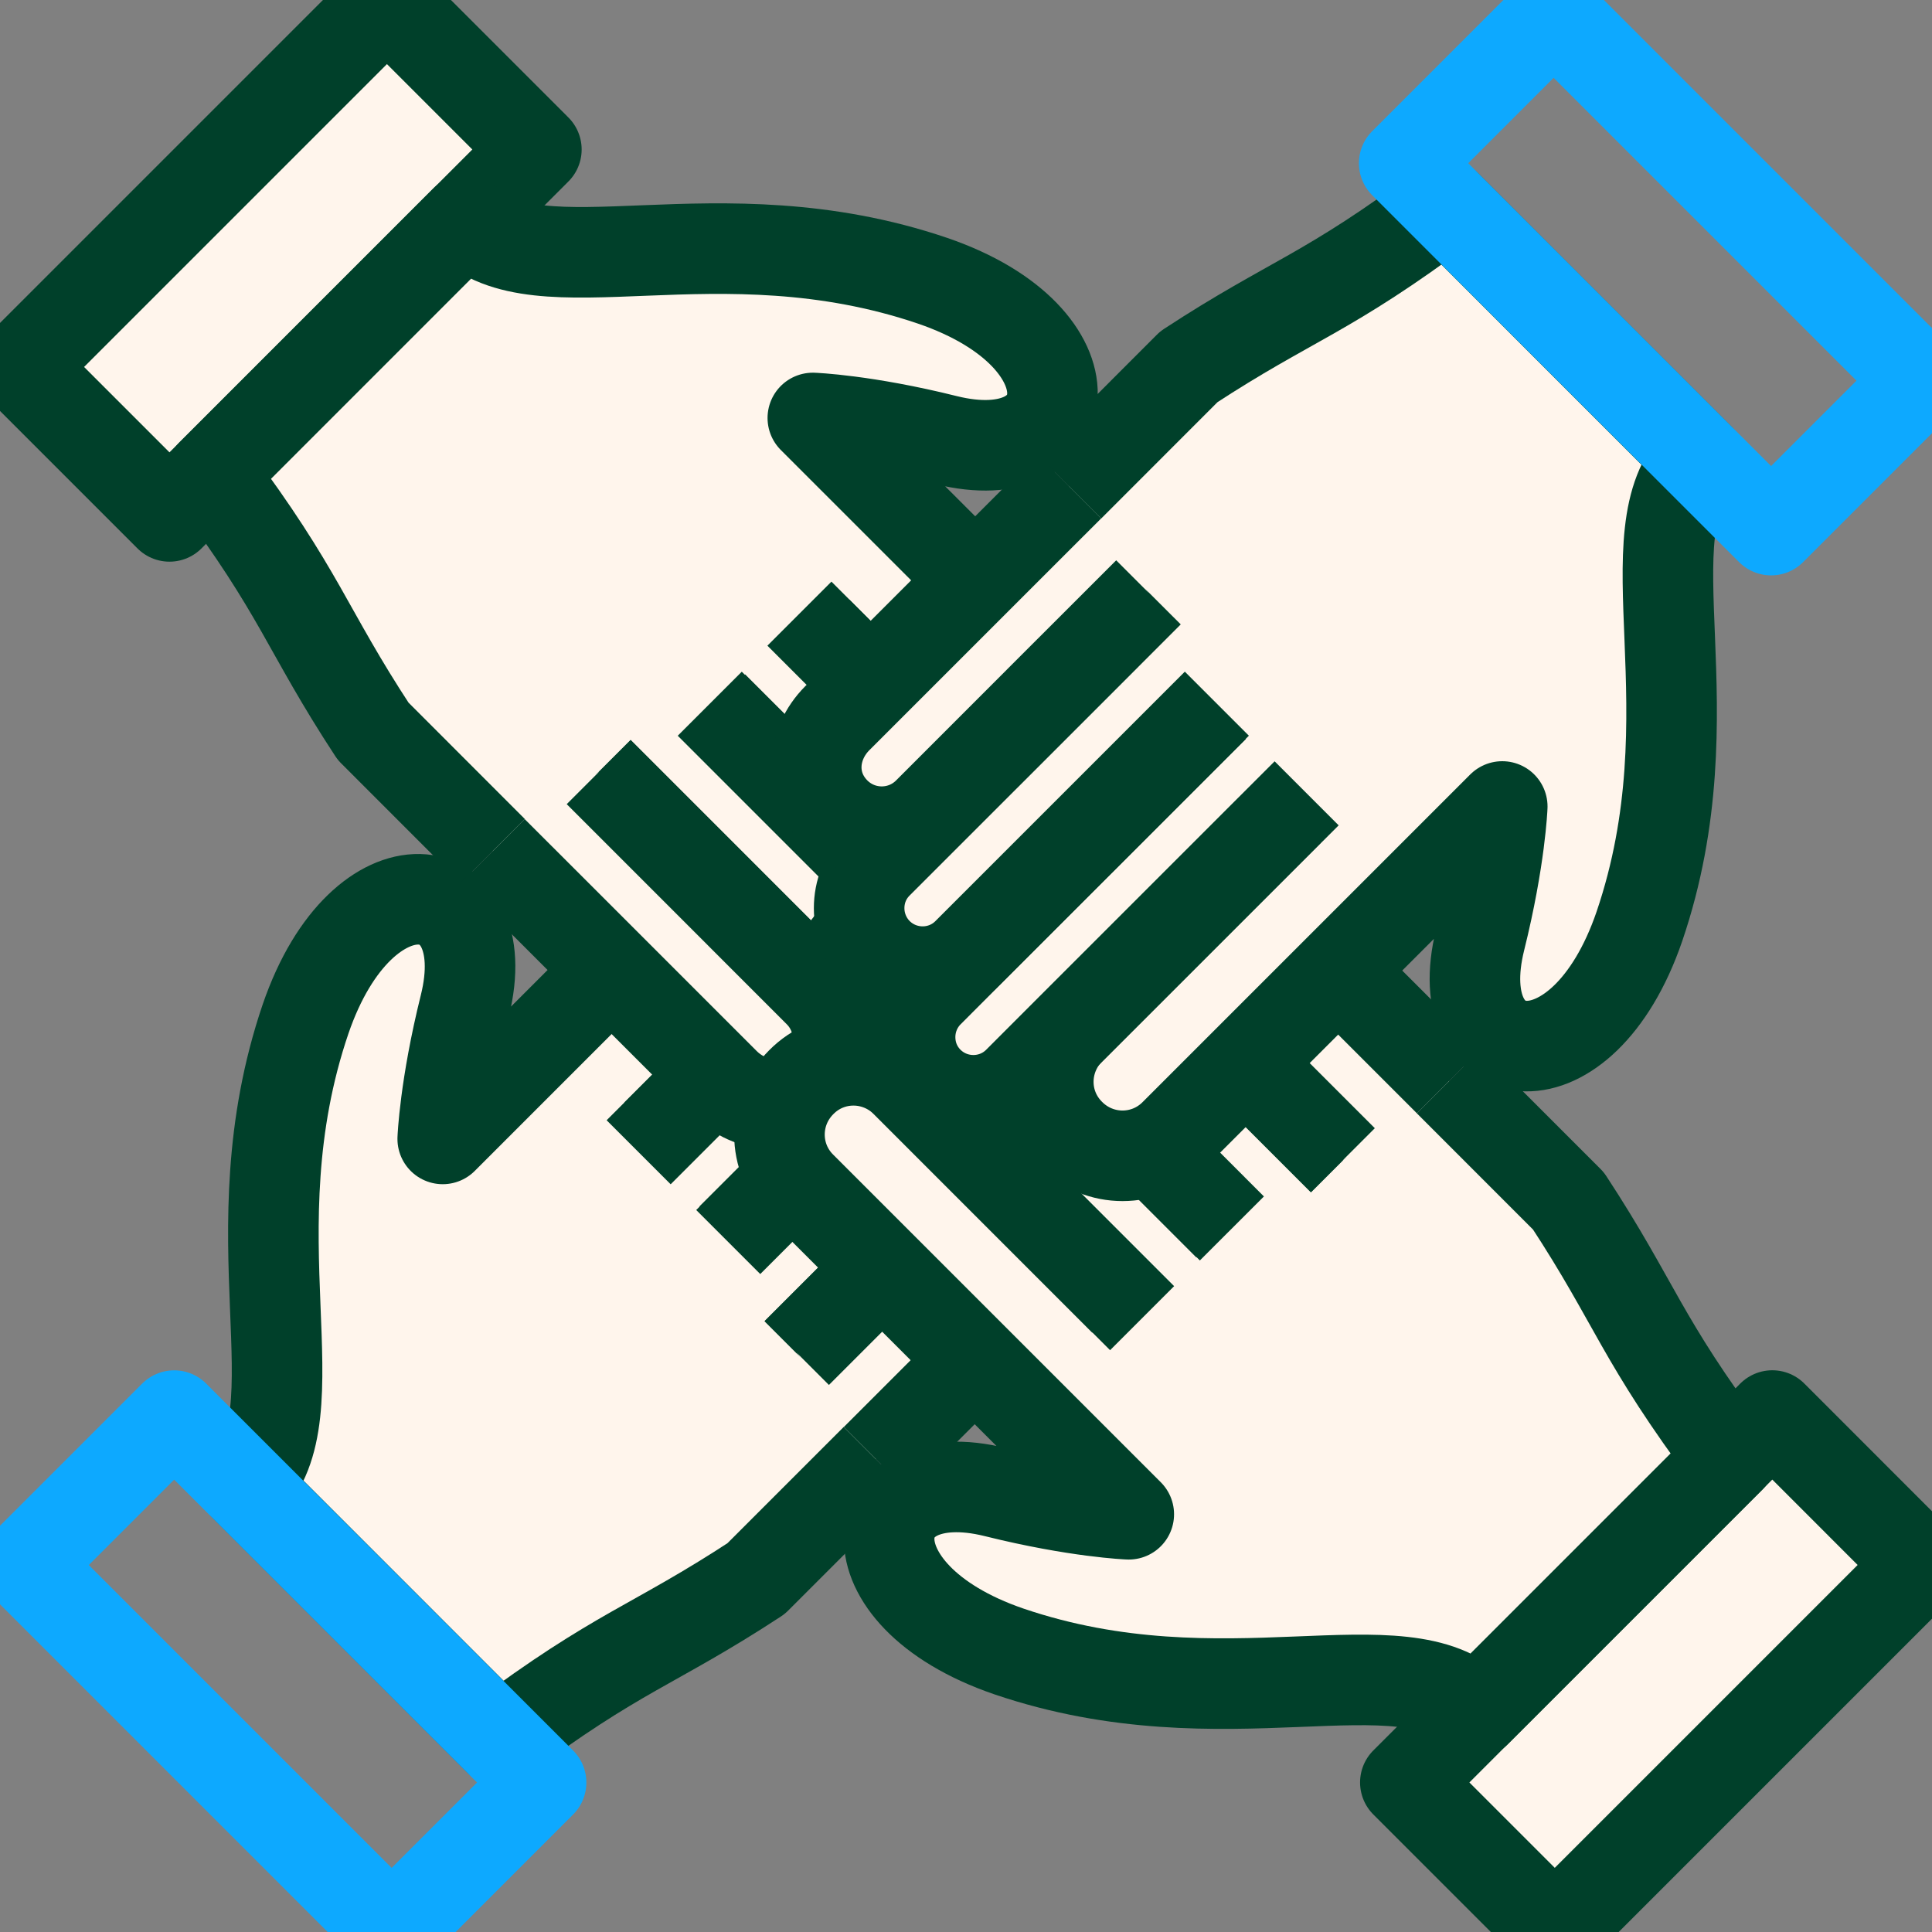
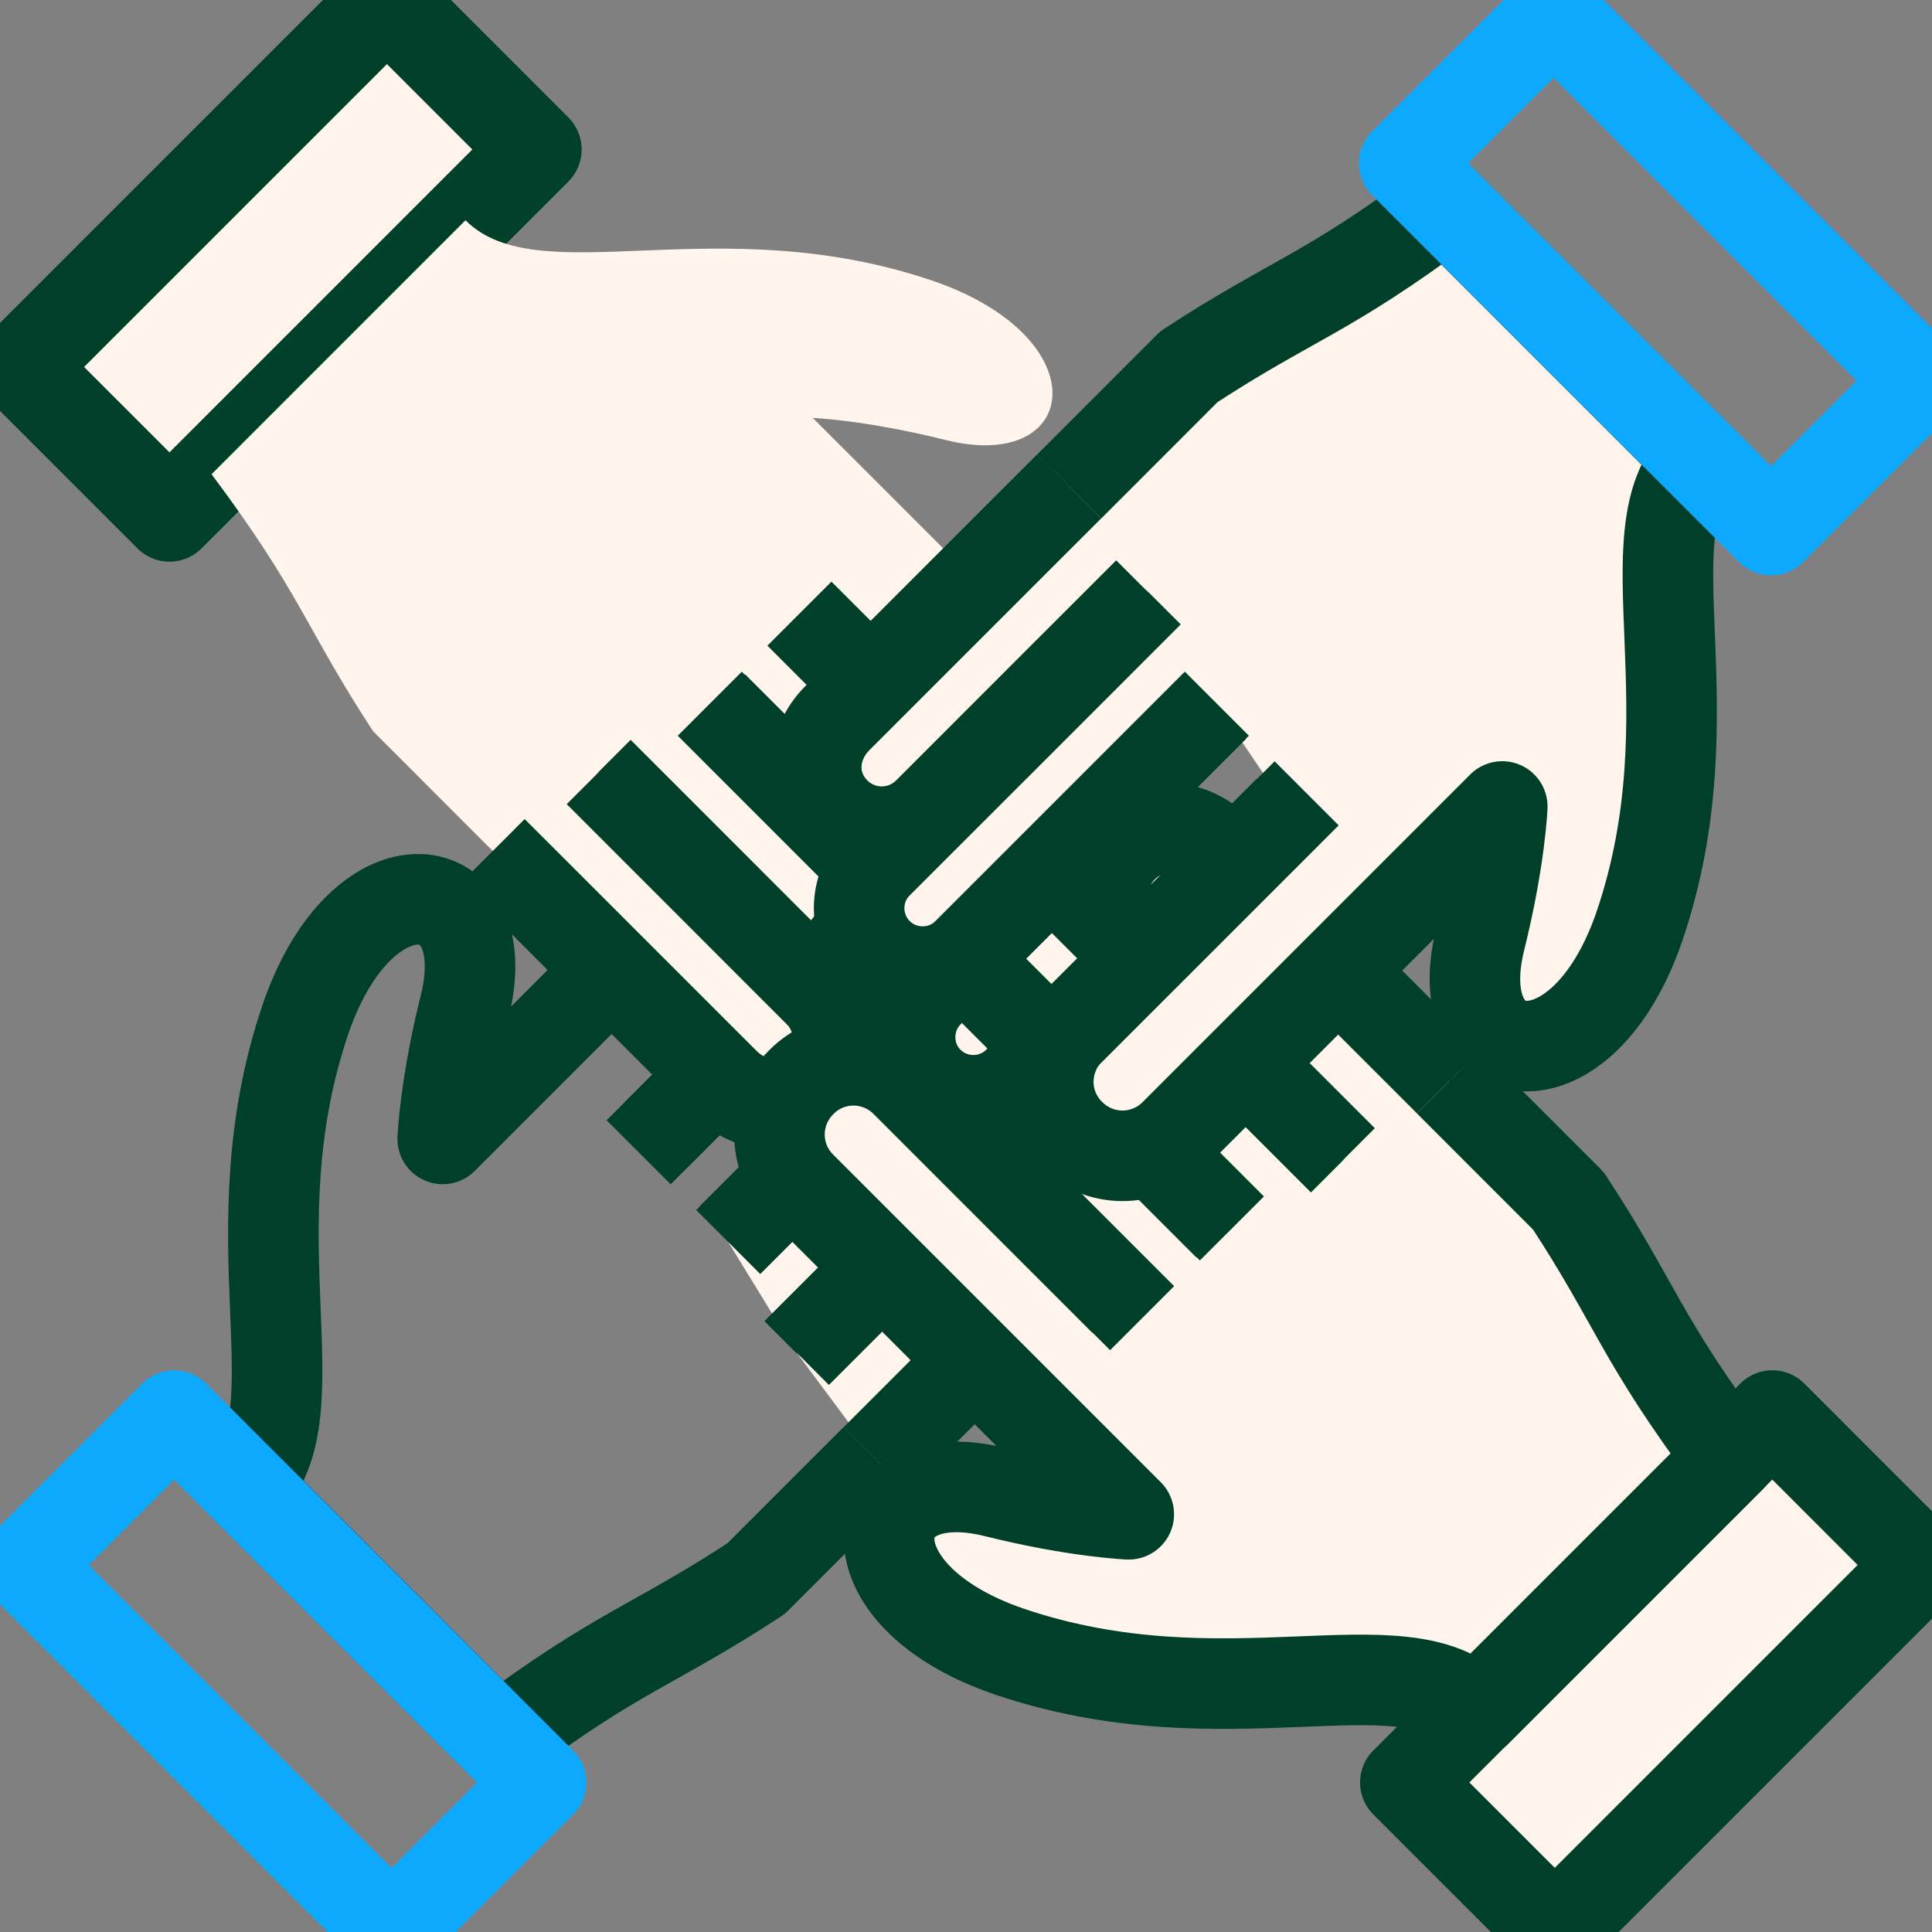
<svg xmlns="http://www.w3.org/2000/svg" width="32" height="32" viewBox="0 0 32 32" fill="none">
  <rect x="0" y="0" width="32" height="32" fill="#808080" stroke="none" />
  <g clip-path="url(#clip0_1073_12200)">
-     <path d="M10.871 18.791L14.492 15.169C14.731 14.931 14.852 14.616 14.852 14.304C14.852 13.989 14.731 13.677 14.489 13.438C14.008 12.958 13.235 12.958 12.758 13.438L7.333 18.864C7.333 18.864 7.365 18.001 7.699 16.659C8.252 14.431 6.009 14.11 5.061 16.878C3.842 20.461 5.274 23.404 4.059 24.616L8.265 28.823C10.244 27.34 10.817 27.264 12.523 26.147L14.505 24.165" fill="#FFF5EC" />
    <path d="M10.871 18.791L14.492 15.169C14.731 14.931 14.852 14.616 14.852 14.304C14.852 13.989 14.731 13.677 14.489 13.438C14.008 12.958 13.235 12.958 12.758 13.438L7.333 18.864C7.333 18.864 7.365 18.001 7.699 16.659C8.252 14.431 6.009 14.11 5.061 16.878C3.842 20.461 5.274 23.404 4.059 24.616L8.265 28.823C10.244 27.34 10.817 27.264 12.523 26.147L14.505 24.165" stroke="#00402A" stroke-width="1.5" stroke-linejoin="round" />
-     <path d="M10.578 19.085L14.492 15.171L15.357 14.306C15.765 13.898 16.43 13.898 16.84 14.306C17.047 14.512 17.146 14.776 17.146 15.047C17.146 15.314 17.044 15.585 16.84 15.788L16.197 16.431L13.709 18.919L12.115 20.513" fill="#FFF5EC" />
    <path d="M10.578 19.085L14.492 15.171L15.357 14.306C15.765 13.898 16.43 13.898 16.84 14.306C17.047 14.512 17.146 14.776 17.146 15.047C17.146 15.314 17.044 15.585 16.84 15.788L16.197 16.431L13.709 18.919L12.115 20.513" stroke="#00402A" stroke-width="1.5" stroke-linejoin="round" />
    <path d="M12.062 20.572L13.707 18.927L16.196 16.438C16.603 16.031 17.268 16.031 17.679 16.438C17.882 16.642 17.987 16.912 17.987 17.183C17.987 17.453 17.889 17.718 17.682 17.924L16.988 18.618L14.697 20.909L13.192 22.414" fill="#FFF5EC" />
    <path d="M12.062 20.572L13.707 18.927L16.196 16.438C16.603 16.031 17.268 16.031 17.679 16.438C17.882 16.642 17.987 16.912 17.987 17.183C17.987 17.453 17.889 17.718 17.682 17.924L16.988 18.618L14.697 20.909L13.192 22.414" stroke="#00402A" stroke-width="1.5" stroke-linejoin="round" />
    <path d="M13.199 22.409L14.704 20.904L16.846 18.763C17.269 18.34 17.956 18.34 18.379 18.763C18.838 19.221 18.777 19.895 18.348 20.325L15.742 22.931L14.507 24.166" fill="#FFF5EC" />
    <path d="M13.199 22.409L14.704 20.904L16.846 18.763C17.269 18.34 17.956 18.34 18.379 18.763C18.838 19.221 18.777 19.895 18.348 20.325L15.742 22.931L14.507 24.166" stroke="#00402A" stroke-width="1.5" stroke-linejoin="round" />
    <path d="M6.409 0.001L0.332 6.078L2.807 8.553L8.884 2.476L6.409 0.001Z" fill="#FFF5EC" stroke="#00402A" stroke-width="1.5" stroke-linejoin="round" />
    <path d="M13.537 10.461L17.157 14.082C17.396 14.321 17.711 14.441 18.023 14.441C18.338 14.441 18.65 14.321 18.888 14.079C19.369 13.598 19.369 12.825 18.888 12.348L13.463 6.923C13.463 6.923 14.326 6.954 15.668 7.289C17.896 7.842 18.217 5.599 15.449 4.651C11.866 3.432 8.923 4.864 7.71 3.648L3.504 7.855C4.987 9.834 5.063 10.407 6.18 12.112L8.162 14.095" fill="#FFF5EC" />
-     <path d="M13.537 10.461L17.157 14.082C17.396 14.321 17.711 14.441 18.023 14.441C18.338 14.441 18.65 14.321 18.888 14.079C19.369 13.598 19.369 12.825 18.888 12.348L13.463 6.923C13.463 6.923 14.326 6.954 15.668 7.289C17.896 7.842 18.217 5.599 15.449 4.651C11.866 3.432 8.923 4.864 7.71 3.648L3.504 7.855C4.987 9.834 5.063 10.407 6.18 12.112L8.162 14.095" stroke="#00402A" stroke-width="1.5" stroke-linejoin="round" />
    <path d="M13.241 10.164L17.155 14.078L18.02 14.943C18.428 15.351 18.428 16.016 18.02 16.426C17.814 16.633 17.549 16.732 17.279 16.732C17.012 16.732 16.741 16.63 16.538 16.426L15.895 15.783L13.407 13.295L11.812 11.701" fill="#FFF5EC" />
    <path d="M13.241 10.164L17.155 14.078L18.02 14.943C18.428 15.351 18.428 16.016 18.02 16.426C17.814 16.633 17.549 16.732 17.279 16.732C17.012 16.732 16.741 16.63 16.538 16.426L15.895 15.783L13.407 13.295L11.812 11.701" stroke="#00402A" stroke-width="1.5" stroke-linejoin="round" />
    <path d="M11.756 11.656L13.401 13.301L15.89 15.79C16.297 16.197 16.297 16.862 15.89 17.272C15.686 17.476 15.416 17.581 15.145 17.581C14.875 17.581 14.611 17.482 14.404 17.276L13.71 16.582L11.419 14.291L9.914 12.786" fill="#FFF5EC" />
    <path d="M11.756 11.656L13.401 13.301L15.89 15.79C16.297 16.197 16.297 16.862 15.89 17.272C15.686 17.476 15.416 17.581 15.145 17.581C14.875 17.581 14.611 17.482 14.404 17.276L13.71 16.582L11.419 14.291L9.914 12.786" stroke="#00402A" stroke-width="1.5" stroke-linejoin="round" />
    <path d="M9.917 12.789L11.422 14.294L13.563 16.436C13.986 16.859 13.986 17.546 13.563 17.969C13.105 18.427 12.43 18.367 12.001 17.937L9.395 15.331L8.16 14.097" fill="#FFF5EC" />
    <path d="M9.917 12.789L11.422 14.294L13.563 16.436C13.986 16.859 13.986 17.546 13.563 17.969C13.105 18.427 12.43 18.367 12.001 17.937L9.395 15.331L8.16 14.097" stroke="#00402A" stroke-width="1.5" stroke-linejoin="round" />
    <path d="M29.355 23.446L23.277 29.523L25.752 31.998L31.829 25.921L29.355 23.446Z" fill="#FFF5EC" stroke="#00402A" stroke-width="1.5" stroke-linejoin="round" />
-     <path d="M18.622 21.543L15.002 17.922C14.763 17.683 14.448 17.562 14.136 17.562C13.821 17.562 13.509 17.683 13.271 17.925C12.79 18.406 12.79 19.179 13.271 19.656L18.696 25.081C18.696 25.081 17.833 25.049 16.491 24.715C14.263 24.162 13.942 26.405 16.71 27.353C20.293 28.572 23.236 27.14 24.449 28.355L28.655 24.149C27.172 22.17 27.096 21.597 25.979 19.892L23.997 17.909" fill="#FFF5EC" />
+     <path d="M18.622 21.543C14.763 17.683 14.448 17.562 14.136 17.562C13.821 17.562 13.509 17.683 13.271 17.925C12.79 18.406 12.79 19.179 13.271 19.656L18.696 25.081C18.696 25.081 17.833 25.049 16.491 24.715C14.263 24.162 13.942 26.405 16.71 27.353C20.293 28.572 23.236 27.14 24.449 28.355L28.655 24.149C27.172 22.17 27.096 21.597 25.979 19.892L23.997 17.909" fill="#FFF5EC" />
    <path d="M18.622 21.543L15.002 17.922C14.763 17.683 14.448 17.562 14.136 17.562C13.821 17.562 13.509 17.683 13.271 17.925C12.79 18.406 12.79 19.179 13.271 19.656L18.696 25.081C18.696 25.081 17.833 25.049 16.491 24.715C14.263 24.162 13.942 26.405 16.71 27.353C20.293 28.572 23.236 27.14 24.449 28.355L28.655 24.149C27.172 22.17 27.096 21.597 25.979 19.892L23.997 17.909" stroke="#00402A" stroke-width="1.5" stroke-linejoin="round" />
    <path d="M18.917 21.833L15.003 17.919L14.137 17.054C13.73 16.647 13.73 15.982 14.137 15.571C14.344 15.364 14.608 15.266 14.879 15.266C15.146 15.266 15.417 15.367 15.62 15.571L16.263 16.214L18.751 18.702L20.345 20.296" fill="#FFF5EC" />
    <path d="M18.917 21.833L15.003 17.919L14.137 17.054C13.73 16.647 13.73 15.982 14.137 15.571C14.344 15.364 14.608 15.266 14.879 15.266C15.146 15.266 15.417 15.367 15.62 15.571L16.263 16.214L18.751 18.702L20.345 20.296" stroke="#00402A" stroke-width="1.5" stroke-linejoin="round" />
    <path d="M20.404 20.347L18.759 18.701L16.27 16.213C15.863 15.806 15.863 15.141 16.27 14.73C16.474 14.527 16.744 14.422 17.015 14.422C17.285 14.422 17.549 14.521 17.756 14.727L18.45 15.421L20.741 17.712L22.246 19.217" fill="#FFF5EC" />
    <path d="M20.404 20.347L18.759 18.701L16.27 16.213C15.863 15.806 15.863 15.141 16.27 14.73C16.474 14.527 16.744 14.422 17.015 14.422C17.285 14.422 17.549 14.521 17.756 14.727L18.45 15.421L20.741 17.712L22.246 19.217" stroke="#00402A" stroke-width="1.5" stroke-linejoin="round" />
    <path d="M22.241 19.217L20.736 17.712L18.595 15.57C18.172 15.147 18.172 14.46 18.595 14.037C19.053 13.578 19.727 13.639 20.157 14.069L22.763 16.674L23.998 17.909" fill="#FFF5EC" />
    <path d="M22.241 19.217L20.736 17.712L18.595 15.57C18.172 15.147 18.172 14.46 18.595 14.037C19.053 13.578 19.727 13.639 20.157 14.069L22.763 16.674L23.998 17.909" stroke="#00402A" stroke-width="1.5" stroke-linejoin="round" />
    <path d="M21.344 13.431L17.723 17.052C17.484 17.291 17.363 17.606 17.363 17.918C17.363 18.233 17.484 18.544 17.726 18.783C18.206 19.264 18.98 19.264 19.457 18.783L24.882 13.358C24.882 13.358 24.85 14.22 24.516 15.563C23.963 17.79 26.206 18.112 27.154 15.343C28.373 11.761 26.941 8.817 28.156 7.605L23.95 3.398C21.971 4.881 21.398 4.958 19.692 6.074L17.71 8.057" fill="#FFF5EC" />
    <path d="M21.344 13.431L17.723 17.052C17.484 17.291 17.363 17.606 17.363 17.918C17.363 18.233 17.484 18.544 17.726 18.783C18.206 19.264 18.98 19.264 19.457 18.783L24.882 13.358C24.882 13.358 24.85 14.22 24.516 15.563C23.963 17.79 26.206 18.112 27.154 15.343C28.373 11.761 26.941 8.817 28.156 7.605L23.95 3.398C21.971 4.881 21.398 4.958 19.692 6.074L17.71 8.057" stroke="#00402A" stroke-width="1.5" stroke-linejoin="round" />
-     <path d="M21.642 13.14L17.728 17.053L16.863 17.919C16.455 18.326 15.79 18.326 15.38 17.919C15.173 17.712 15.074 17.448 15.074 17.177C15.074 16.91 15.176 16.64 15.38 16.436L16.022 15.793L18.511 13.305L20.105 11.711" fill="#FFF5EC" />
    <path d="M21.642 13.14L17.728 17.053L16.863 17.919C16.455 18.326 15.79 18.326 15.38 17.919C15.173 17.712 15.074 17.448 15.074 17.177C15.074 16.91 15.176 16.64 15.38 16.436L16.022 15.793L18.511 13.305L20.105 11.711" stroke="#00402A" stroke-width="1.5" stroke-linejoin="round" />
    <path d="M20.155 11.655L18.51 13.3L16.022 15.788C15.615 16.195 14.95 16.195 14.539 15.788C14.335 15.584 14.23 15.314 14.23 15.043C14.23 14.773 14.329 14.509 14.536 14.302L15.23 13.608L17.521 11.318L19.026 9.812" fill="#FFF5EC" />
    <path d="M20.155 11.655L18.51 13.3L16.022 15.788C15.615 16.195 14.95 16.195 14.539 15.788C14.335 15.584 14.23 15.314 14.23 15.043C14.23 14.773 14.329 14.509 14.536 14.302L15.23 13.608L17.521 11.318L19.026 9.812" stroke="#00402A" stroke-width="1.5" stroke-linejoin="round" />
    <path d="M19.018 9.811L17.512 11.316L15.371 13.458C14.948 13.881 14.261 13.881 13.837 13.458C13.379 12.999 13.44 12.325 13.869 11.895L16.475 9.289L17.71 8.055" fill="#FFF5EC" />
    <path d="M19.018 9.811L17.512 11.316L15.371 13.458C14.948 13.881 14.261 13.881 13.837 13.458C13.379 12.999 13.44 12.325 13.869 11.895L16.475 9.289L17.71 8.055" stroke="#00402A" stroke-width="1.5" stroke-linejoin="round" />
    <path d="M25.733 0.228L23.258 2.703L29.335 8.78L31.81 6.305L25.733 0.228Z" stroke="#0DA9FF" stroke-width="1.5" stroke-linejoin="round" />
    <path d="M2.885 23.447L0.41 25.922L6.487 31.999L8.962 29.524L2.885 23.447Z" stroke="#0DA9FF" stroke-width="1.5" stroke-linejoin="round" />
  </g>
  <defs>
    <clipPath id="clip0_1073_12200">
      <rect width="32" height="32" fill="white" />
    </clipPath>
  </defs>
</svg>